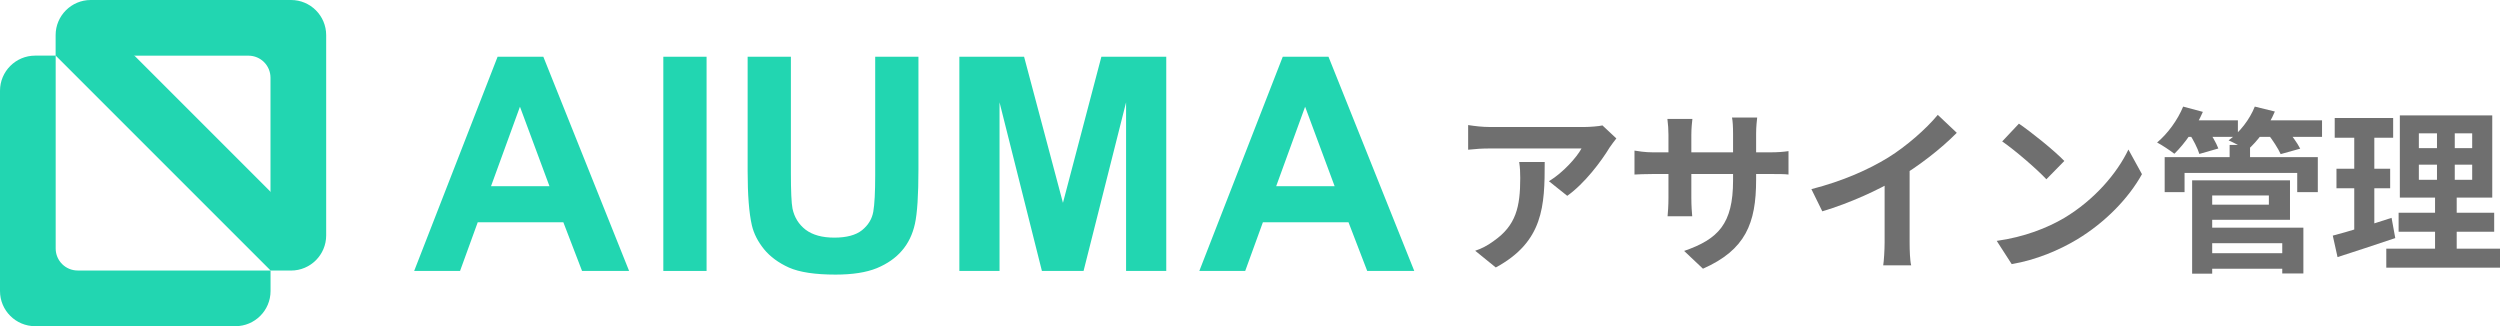
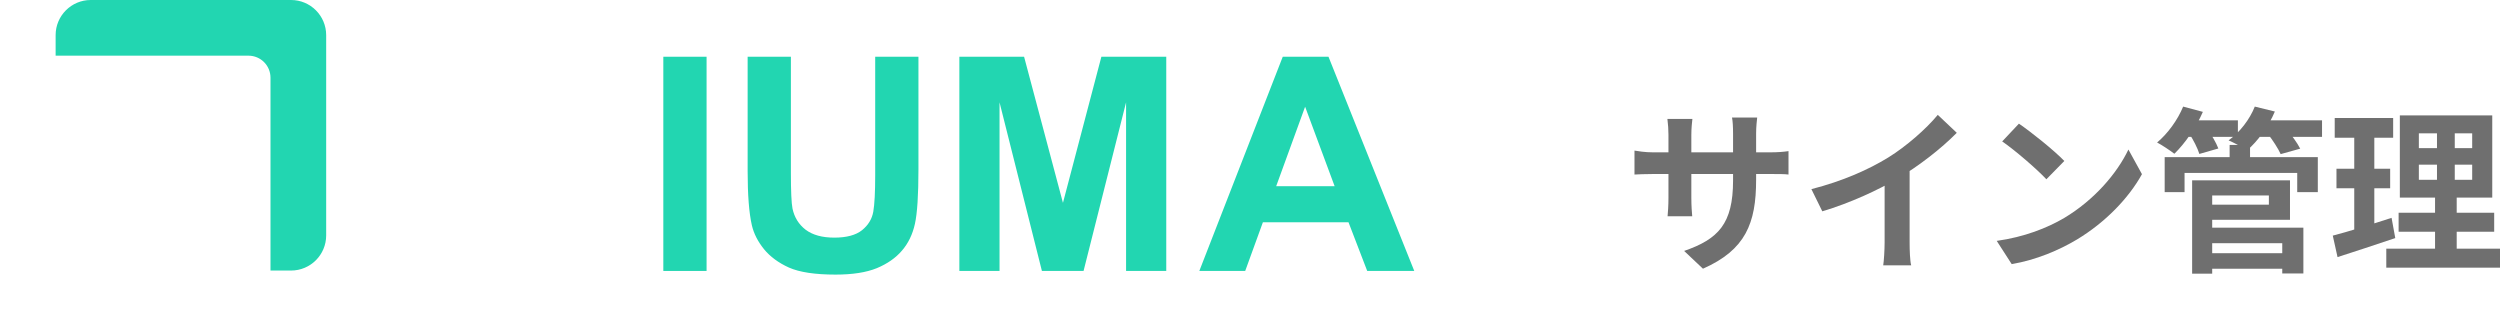
<svg xmlns="http://www.w3.org/2000/svg" width="3669" height="479" viewBox="0 0 3669 479" fill="none">
  <g clip-path="url(#clip0_194_119)">
    <path d="M3549.91 241.683V263.899H3628.18V241.683H3549.91ZM3549.91 195.7V217.4H3628.18V195.7H3549.91ZM3522.01 169.35H3657.63V289.991H3522.01V169.35ZM3520.2 312.208H3660.47V340.108H3520.2V312.208ZM3502.12 364.908H3669V392.808H3502.12V364.908ZM3426.43 173.225H3512.19V202.158H3426.43V173.225ZM3429.01 247.625H3507.8V276.299H3429.01V247.625ZM3423.58 345.791C3445.8 340.108 3478.87 329.774 3509.87 319.699L3515.29 349.408C3486.36 359.224 3455.36 369.299 3430.56 377.308L3423.58 345.791ZM3455.1 184.591H3484.55V343.466L3455.1 348.116V184.591ZM3576.52 180.458H3602.61V277.849H3605.45V378.083H3573.68V277.849H3576.52V180.458Z" fill="#6F6F6F" />
    <path d="M3235.25 371.623H3361.32V394.356H3235.25V371.623ZM3272.2 212.748H3302.16V243.748H3272.2V212.748ZM3176.87 230.573H3401.62V281.982H3371.4V253.823H3206.06V281.982H3176.87V230.573ZM3234.22 264.673H3360.8V322.54H3234.22V300.323H3329.8V286.89H3234.22V264.673ZM3235.51 334.165H3380.44V401.331H3349.44V356.898H3235.51V334.165ZM3217.17 264.673H3246.62V401.59H3217.17V264.673ZM3202.96 176.582H3284.34V200.865H3202.96V176.582ZM3307.59 176.582H3407.82V200.865H3307.59V176.582ZM3204 156.432L3232.93 164.182C3222.85 187.432 3206.32 210.94 3191.08 225.665C3185.14 221.015 3172.74 212.748 3165.76 209.132C3181.26 196.215 3195.99 176.065 3204 156.432ZM3309.14 156.432L3338.59 163.665C3329.29 185.882 3313.27 207.323 3297.77 220.757C3291.57 216.107 3278.4 209.39 3270.65 206.032C3287.18 194.148 3301.65 175.29 3309.14 156.432ZM3212.52 195.44L3238.87 188.465C3245.33 197.248 3252.56 209.648 3255.66 217.915L3227.76 225.923C3225.44 217.915 3218.72 204.74 3212.52 195.44ZM3328 196.215L3355.12 188.982C3362.61 197.507 3371.65 209.907 3375.79 218.173L3347.11 226.182C3343.75 218.432 3335.23 205.257 3328 196.215Z" fill="#6F6F6F" />
    <path d="M2962.96 181.469C2980.79 193.61 3014.37 220.477 3029.61 236.235L3003.26 263.102C2989.83 248.635 2957.28 220.477 2938.42 207.56L2962.96 181.469ZM2930.41 353.519C2970.97 347.835 3004.3 334.66 3029.36 319.935C3073.53 293.585 3107.11 254.319 3123.65 219.444L3143.54 255.61C3124.16 290.744 3089.81 326.394 3048.21 351.452C3021.86 367.21 2988.54 381.419 2952.37 387.619L2930.41 353.519Z" fill="#6F6F6F" />
    <path d="M2658.4 277.588C2704.64 265.705 2742.35 248.913 2771.29 231.088C2797.64 214.813 2827.09 188.98 2843.88 168.571L2871.78 194.921C2848.27 218.688 2816.75 242.971 2786.27 261.313C2757.08 278.621 2715.23 297.996 2674.41 310.138L2658.4 277.588ZM2765.86 247.88L2802.55 239.096V355.604C2802.55 366.971 2803.06 382.988 2804.87 389.446H2763.8C2764.83 383.246 2765.86 366.971 2765.86 355.604V247.88Z" fill="#6F6F6F" />
    <path d="M2577.28 263.895C2577.28 327.703 2561.78 366.712 2499.26 394.353L2471.62 368.262C2521.74 350.953 2543.44 328.478 2543.44 264.929V196.212C2543.44 185.879 2542.92 177.354 2541.89 172.445H2578.83C2578.31 177.612 2577.28 185.879 2577.28 196.212V263.895ZM2483.76 174.512C2483.24 179.42 2482.21 187.687 2482.21 198.02V290.245C2482.21 301.87 2482.99 312.462 2483.5 317.37H2447.34C2447.85 312.462 2448.63 301.87 2448.63 290.245V197.762C2448.63 190.529 2448.11 182.52 2447.08 174.512H2483.76ZM2398.77 221.012C2403.42 221.787 2414.01 223.595 2426.67 223.595H2596.14C2609.83 223.595 2617.58 222.82 2624.81 221.787V256.145C2619.13 255.37 2609.83 255.37 2596.39 255.37H2426.67C2413.75 255.37 2404.71 255.887 2398.77 256.145V221.012Z" fill="#6F6F6F" />
-     <path d="M2372.16 203.179C2369.58 206.538 2364.67 212.738 2362.34 216.354C2350.2 236.504 2325.66 269.312 2300.09 287.396L2273.22 265.954C2294.14 253.296 2314.29 230.562 2321.01 217.904C2305.25 217.904 2202.44 217.904 2186.16 217.904C2175.57 217.904 2166.79 218.421 2154.65 219.713V183.546C2164.72 185.096 2175.57 186.388 2186.16 186.388C2202.44 186.388 2311.97 186.388 2325.4 186.388C2332.64 186.388 2346.84 185.354 2351.75 184.063L2372.16 203.179ZM2267.02 237.796C2267.02 301.862 2265.47 354.562 2195.2 392.537L2164.98 367.996C2173.5 365.154 2182.8 360.762 2192.36 353.529C2224.91 330.796 2231.11 303.671 2231.11 261.304C2231.11 253.037 2230.85 246.321 2229.56 237.796H2267.02Z" fill="#6F6F6F" />
-     <path fill-rule="evenodd" clip-rule="evenodd" d="M81.716 81.645L51.581 81.645C23.093 81.645 1.40919e-05 104.739 1.28467e-05 133.226L0 427.124C-1.24521e-06 455.611 23.093 478.705 51.581 478.705H345.479C373.966 478.705 397.059 455.611 397.059 427.124V396.989L114 396.989C96.17 396.989 81.716 382.535 81.716 364.705L81.716 81.645Z" fill="#22D6B1" />
    <path fill-rule="evenodd" clip-rule="evenodd" d="M396.978 397.06L427.113 397.06C455.6 397.06 478.693 373.966 478.693 345.479L478.693 51.581C478.693 23.094 455.6 0 427.113 0L133.215 0C104.728 0 81.634 23.094 81.634 51.581L81.634 81.716L364.694 81.716C382.524 81.716 396.978 96.17 396.978 114L396.978 397.06Z" fill="#22D6B1" />
-     <path d="M81.634 81.493L139.361 23.766L454.749 339.153L397.022 396.88L81.634 81.493Z" fill="#22D6B1" />
    <path d="M2075.57 397.639H2006.52L1979.07 326.23H1853.41L1827.46 397.639H1760.13L1882.57 83.268H1949.69L2075.57 397.639ZM1958.7 273.263L1915.38 156.607L1872.92 273.263H1958.7Z" fill="#22D6B1" />
    <path d="M1407.95 397.639V83.268H1502.95L1559.99 297.709L1616.39 83.268H1711.6V397.639H1652.63V150.173L1590.23 397.639H1529.11L1466.92 150.173V397.639H1407.95Z" fill="#22D6B1" />
    <path d="M1097.23 83.268H1160.71V253.534C1160.71 280.554 1161.49 298.067 1163.06 306.072C1165.78 318.939 1172.21 329.304 1182.36 337.166C1192.66 344.886 1206.67 348.746 1224.39 348.746C1242.41 348.746 1255.99 345.101 1265.14 337.81C1274.29 330.376 1279.79 321.298 1281.65 310.576C1283.51 299.854 1284.44 282.055 1284.44 257.18V83.268H1347.91V248.388C1347.91 286.129 1346.2 312.792 1342.77 328.374C1339.34 343.957 1332.97 357.109 1323.68 367.832C1314.53 378.554 1302.24 387.131 1286.8 393.565C1271.36 399.855 1251.2 403 1226.32 403C1196.3 403 1173.5 399.569 1157.92 392.707C1142.48 385.702 1130.25 376.695 1121.25 365.687C1112.24 354.536 1106.31 342.885 1103.45 330.733C1099.3 312.72 1097.23 286.129 1097.23 250.961V83.268Z" fill="#22D6B1" />
    <path d="M973.495 397.639V83.268H1036.97V397.639H973.495Z" fill="#22D6B1" />
-     <path d="M923.275 397.639H854.224L826.776 326.23H701.113L675.166 397.639H607.831L730.277 83.268H797.397L923.275 397.639ZM806.404 273.263L763.087 156.607L720.627 273.263H806.404Z" fill="#22D6B1" />
  </g>
  <defs>
    <clipPath id="clip0_194_119">
      <rect width="3669" height="479" fill="white" />
    </clipPath>
  </defs>
</svg>